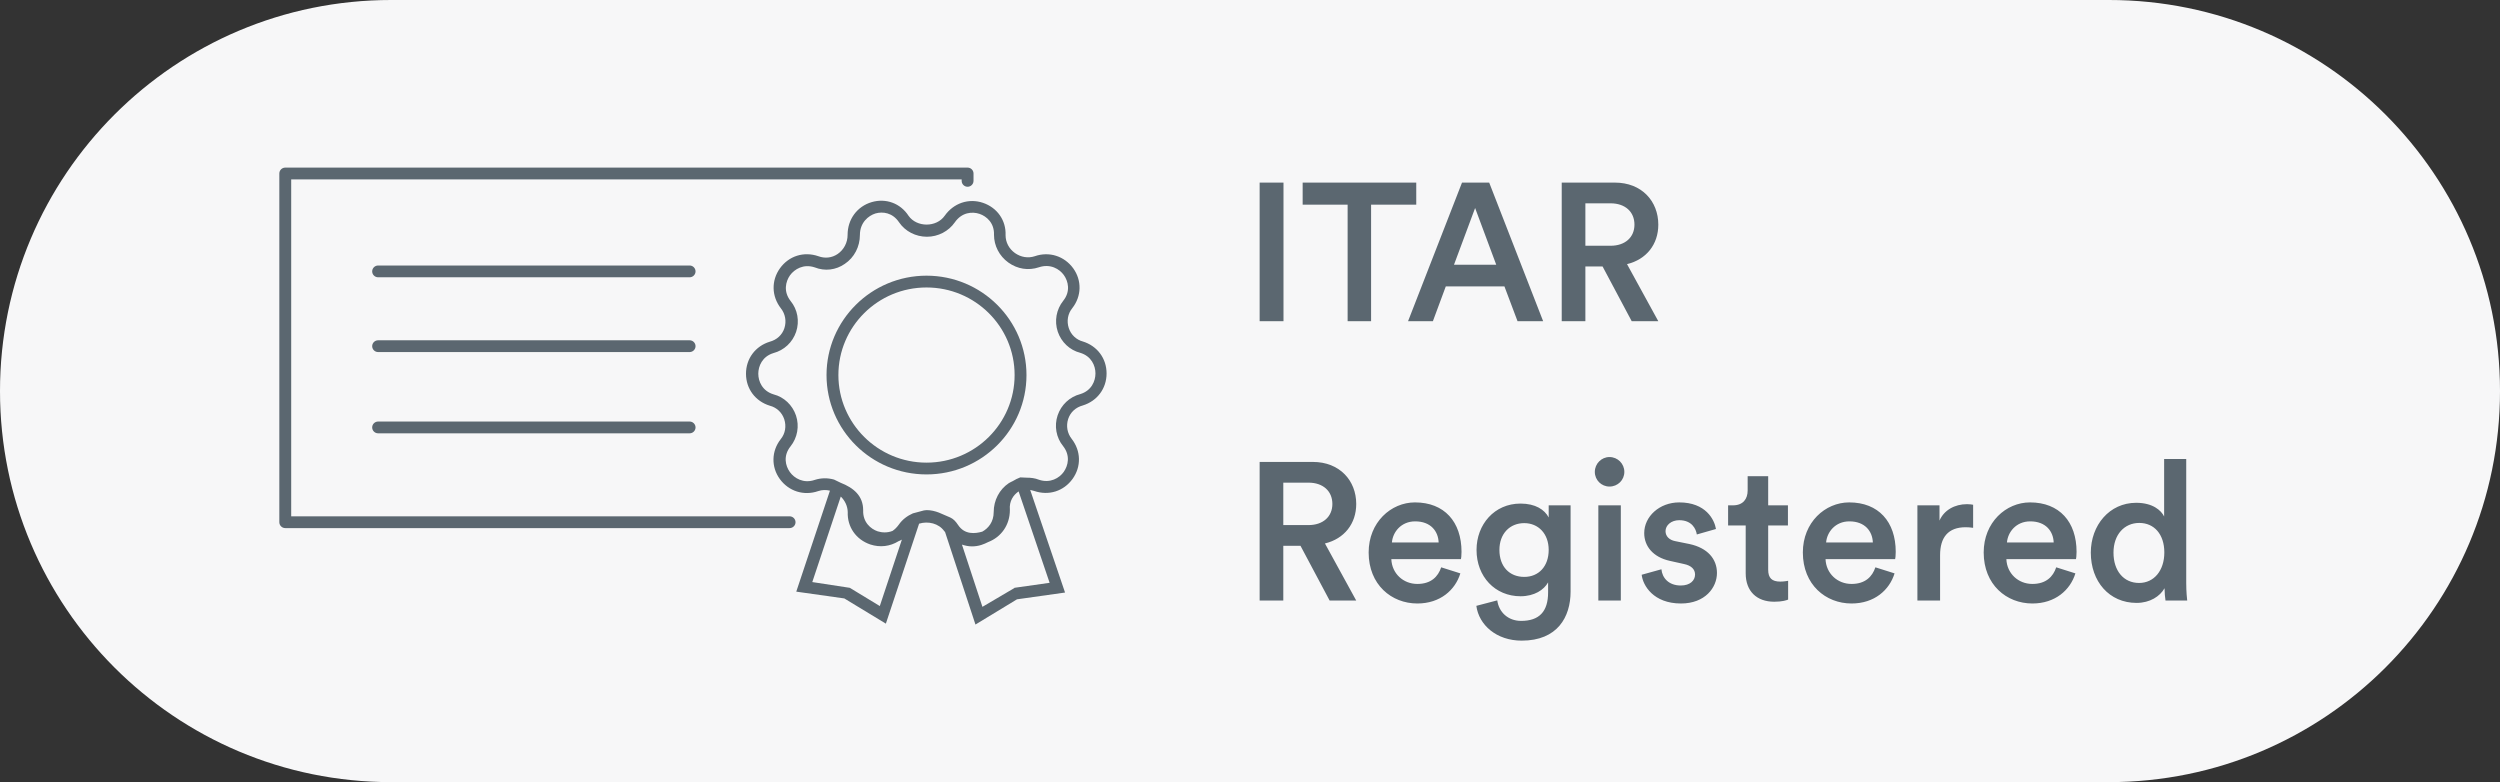
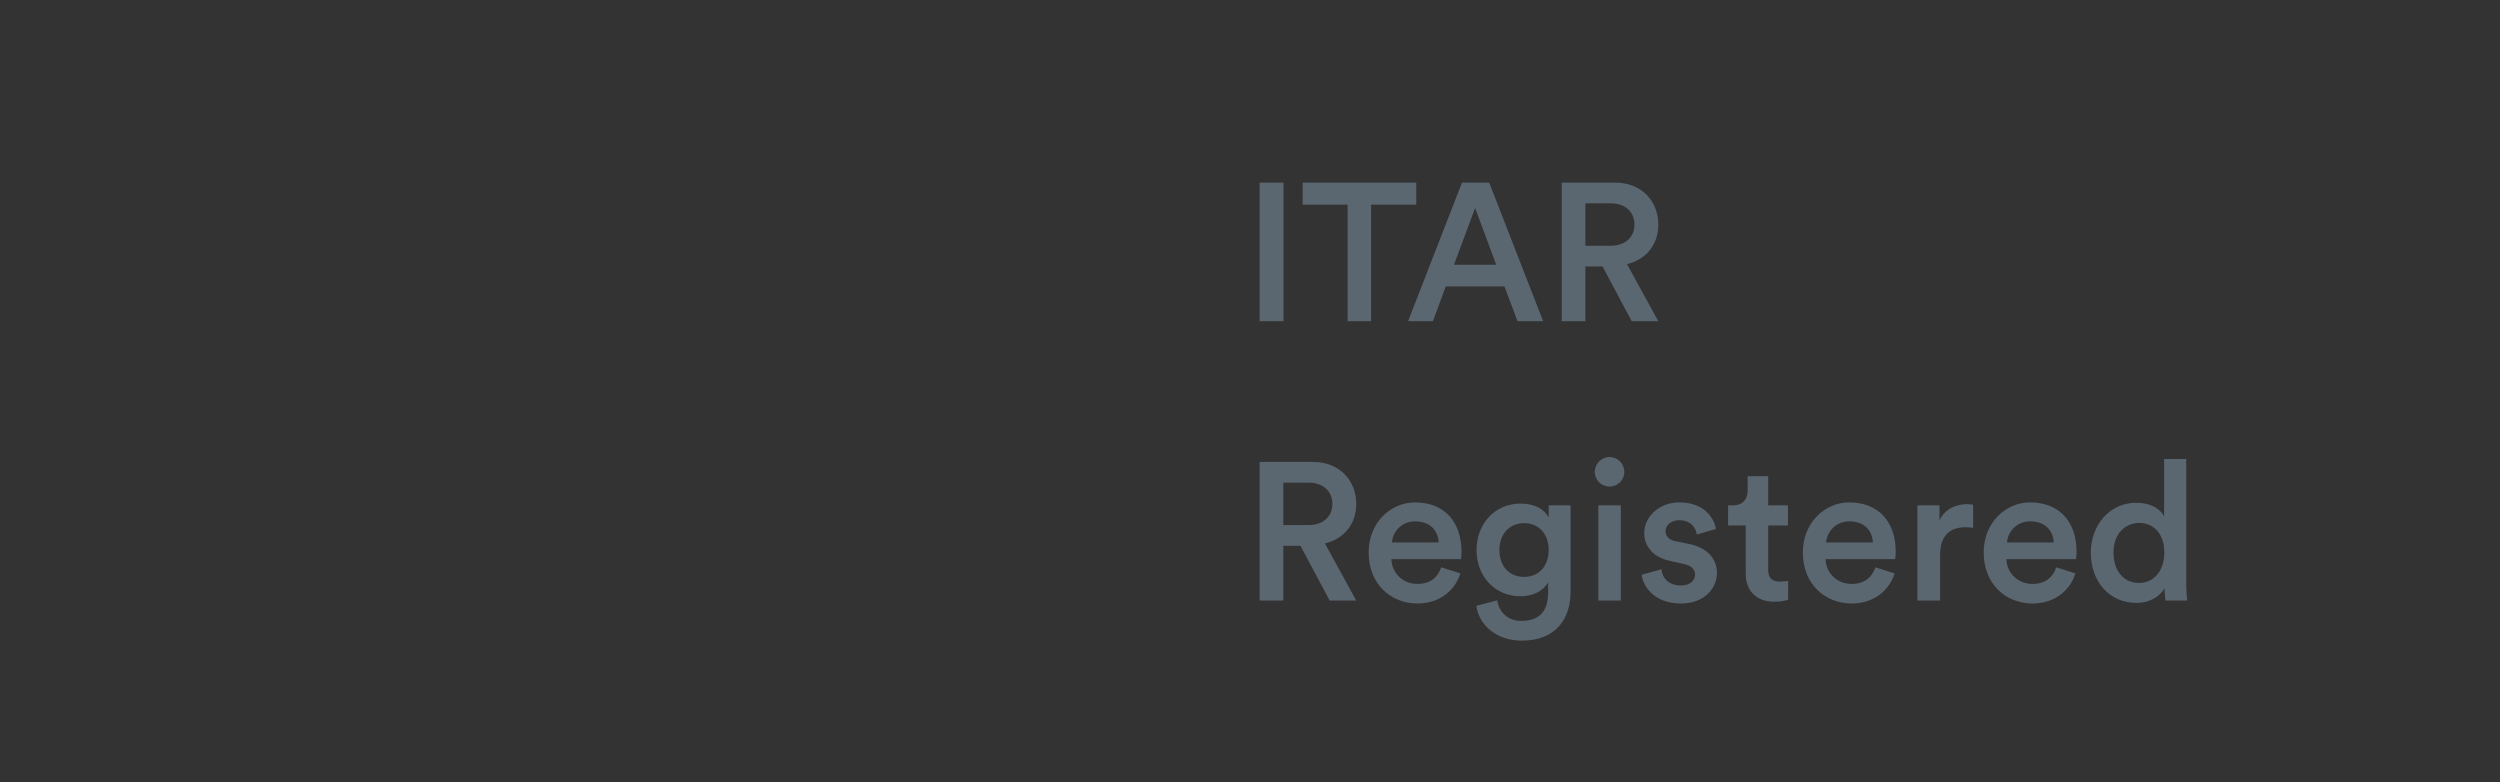
<svg xmlns="http://www.w3.org/2000/svg" width="179" height="56" viewBox="0 0 179 56" fill="none">
  <rect x="0" y="0" width="179" height="56" fill="#333333" stroke="none" />
-   <path d="M0 28C0 12.536 12.536 0 28 0H151C166.464 0 179 12.536 179 28V28C179 43.464 166.464 56 151 56H28C12.536 56 0 43.464 0 28V28Z" fill="#F7F7F8" />
  <g clip-path="url(#clip0_251_713)">
-     <path d="M56.535 36.968H20.85V12.845H68.855V12.95C68.855 13.182 69.046 13.372 69.279 13.372C69.513 13.372 69.704 13.182 69.704 12.95V12.422C69.704 12.19 69.513 12 69.279 12H20.425C20.191 12 20 12.19 20 12.422V37.39C20 37.622 20.191 37.812 20.425 37.812H56.535C56.769 37.812 56.96 37.622 56.96 37.39C56.96 37.158 56.769 36.968 56.535 36.968Z" fill="#5B6770" />
-     <path d="M77.553 24.457C77.065 24.331 76.682 23.972 76.523 23.486C76.364 22.99 76.449 22.462 76.778 22.061C77.447 21.206 77.468 20.076 76.842 19.21C76.204 18.334 75.121 17.986 74.091 18.345C73.613 18.503 73.103 18.419 72.678 18.123C72.243 17.817 71.999 17.342 71.999 16.846C72.041 15.779 71.404 14.871 70.384 14.523C69.354 14.175 68.281 14.544 67.644 15.442C67.049 16.297 65.637 16.286 65.053 15.452C64.469 14.555 63.438 14.175 62.419 14.47C61.367 14.777 60.688 15.706 60.688 16.814C60.688 17.373 60.422 17.88 59.976 18.186C59.572 18.461 59.073 18.524 58.595 18.345C57.555 17.986 56.482 18.324 55.845 19.21C55.218 20.087 55.239 21.206 55.908 22.072C56.227 22.473 56.323 23 56.163 23.497C56.004 23.982 55.622 24.331 55.112 24.468C54.082 24.785 53.413 25.682 53.413 26.759C53.413 27.836 54.082 28.733 55.123 29.05C55.611 29.177 55.993 29.535 56.153 30.021C56.312 30.517 56.227 31.045 55.898 31.446C55.229 32.301 55.208 33.431 55.834 34.297C56.471 35.173 57.555 35.521 58.585 35.162C58.861 35.067 59.148 35.067 59.424 35.131L57.013 42.362L60.454 42.848L63.428 44.653L65.807 37.495C66.455 37.295 67.219 37.474 67.612 38.034C67.623 38.055 67.644 38.066 67.665 38.087L69.843 44.717L72.816 42.911L76.257 42.426L73.762 35.078C73.857 35.099 73.953 35.12 74.048 35.152C75.089 35.511 76.162 35.173 76.799 34.286C77.426 33.41 77.404 32.291 76.735 31.425C76.417 31.024 76.321 30.496 76.481 30C76.64 29.514 77.022 29.166 77.532 29.029C78.562 28.712 79.231 27.815 79.231 26.738C79.231 25.661 78.562 24.764 77.521 24.447L77.553 24.457ZM62.982 43.386L60.847 42.088L58.16 41.676L60.199 35.553C60.507 35.849 60.688 36.25 60.698 36.661C60.656 37.728 61.293 38.636 62.313 38.984C63.014 39.216 63.736 39.121 64.331 38.752C64.415 38.71 64.501 38.688 64.575 38.636L62.992 43.397L62.982 43.386ZM72.636 42.099L70.342 43.45L68.876 38.995C69.11 39.069 69.344 39.121 69.588 39.121C69.811 39.121 70.044 39.09 70.267 39.016C70.437 38.963 70.597 38.889 70.745 38.815C71.691 38.456 72.307 37.58 72.307 36.524V36.493C72.254 35.88 72.551 35.447 72.933 35.184L75.153 41.729L72.625 42.088L72.636 42.099ZM65.361 36.757C64.957 36.936 64.607 37.2 64.352 37.569C64.214 37.759 64.065 37.907 63.906 38.013C63.534 38.161 63.152 38.139 62.844 38.044C62.344 37.876 61.771 37.39 61.803 36.535C61.803 35.5 61.123 34.93 60.178 34.561L59.721 34.339C59.275 34.212 58.797 34.212 58.341 34.36C57.523 34.645 56.864 34.233 56.556 33.8C56.227 33.346 56.068 32.629 56.599 31.964C57.098 31.341 57.247 30.507 56.992 29.747C56.737 28.997 56.132 28.427 55.388 28.237C54.581 27.994 54.294 27.308 54.294 26.759C54.294 26.21 54.581 25.524 55.377 25.281C56.142 25.08 56.748 24.51 57.002 23.761C57.257 23 57.109 22.166 56.609 21.554C56.078 20.878 56.248 20.161 56.567 19.707C56.886 19.274 57.533 18.873 58.341 19.147C59.063 19.432 59.849 19.337 60.486 18.894C61.166 18.44 61.569 17.659 61.569 16.825C61.569 15.938 62.175 15.442 62.684 15.283C63.205 15.135 63.906 15.22 64.373 15.917C64.819 16.571 65.573 16.951 66.37 16.951C67.166 16.951 67.92 16.561 68.366 15.917C68.866 15.199 69.609 15.135 70.14 15.315C70.639 15.484 71.202 15.969 71.17 16.814C71.17 17.595 71.553 18.334 72.2 18.799C72.848 19.263 73.634 19.39 74.388 19.137C75.206 18.862 75.865 19.263 76.172 19.696C76.491 20.14 76.661 20.868 76.13 21.533C75.631 22.156 75.482 22.99 75.737 23.75C75.992 24.5 76.597 25.07 77.341 25.26C78.148 25.503 78.435 26.189 78.435 26.738C78.435 27.287 78.148 27.973 77.351 28.216C76.587 28.416 75.981 28.986 75.727 29.736C75.472 30.496 75.62 31.33 76.119 31.942C76.65 32.618 76.481 33.336 76.162 33.79C75.854 34.223 75.195 34.624 74.388 34.349C74.102 34.233 73.804 34.202 73.517 34.202L73.05 34.181C72.859 34.255 72.689 34.339 72.519 34.444C72.424 34.497 72.328 34.529 72.232 34.592C71.553 35.046 71.149 35.828 71.149 36.661C71.149 37.379 70.756 37.833 70.331 38.066C69.821 38.213 69.067 38.298 68.6 37.59C68.409 37.306 68.26 37.158 68.037 37.052L67.23 36.704C66.954 36.598 66.656 36.524 66.349 36.524C66.285 36.524 66.221 36.545 66.157 36.545" fill="#5B6770" />
    <path d="M66.338 19.738C62.397 19.738 59.179 22.927 59.179 26.854C59.179 30.781 62.387 33.969 66.338 33.969C70.288 33.969 73.496 30.781 73.496 26.854C73.496 22.927 70.288 19.738 66.338 19.738ZM66.338 33.125C62.864 33.125 60.029 30.317 60.029 26.854C60.029 23.391 62.854 20.583 66.338 20.583C69.821 20.583 72.646 23.391 72.646 26.854C72.646 30.317 69.821 33.125 66.338 33.125Z" fill="#5B6770" />
    <path d="M49.377 19.01H27.073C26.84 19.01 26.648 19.2 26.648 19.432C26.648 19.664 26.84 19.854 27.073 19.854H49.377C49.61 19.854 49.801 19.664 49.801 19.432C49.801 19.2 49.61 19.01 49.377 19.01Z" fill="#5B6770" />
-     <path d="M49.377 24.364H27.073C26.84 24.364 26.648 24.554 26.648 24.786C26.648 25.018 26.84 25.208 27.073 25.208H49.377C49.61 25.208 49.801 25.018 49.801 24.786C49.801 24.554 49.61 24.364 49.377 24.364Z" fill="#5B6770" />
    <path d="M49.377 30.182H27.073C26.84 30.182 26.648 30.372 26.648 30.604C26.648 30.836 26.84 31.026 27.073 31.026H49.377C49.61 31.026 49.801 30.836 49.801 30.604C49.801 30.372 49.61 30.182 49.377 30.182Z" fill="#5B6770" />
  </g>
  <path d="M91.898 23H90.19V13.074H91.898V23ZM101.404 14.656H98.17V23H96.49V14.656H93.27V13.074H101.404V14.656ZM108.656 23L107.718 20.508H103.518L102.594 23H100.816L104.68 13.074H106.626L110.49 23H108.656ZM105.618 14.894L104.106 18.954H107.13L105.618 14.894ZM116.831 23L114.745 19.08H113.513V23H111.819V13.074H115.627C117.545 13.074 118.735 14.404 118.735 16.084C118.735 17.498 117.881 18.576 116.495 18.912L118.735 23H116.831ZM113.513 17.596H115.319C116.355 17.596 117.027 16.994 117.027 16.084C117.027 15.16 116.355 14.558 115.319 14.558H113.513V17.596ZM95.202 43L93.116 39.08H91.884V43H90.19V33.074H93.998C95.916 33.074 97.106 34.404 97.106 36.084C97.106 37.498 96.252 38.576 94.866 38.912L97.106 43H95.202ZM91.884 37.596H93.69C94.726 37.596 95.398 36.994 95.398 36.084C95.398 35.16 94.726 34.558 93.69 34.558H91.884V37.596ZM99.661 38.842H103.007C102.979 38.044 102.447 37.33 101.327 37.33C100.305 37.33 99.717 38.114 99.661 38.842ZM103.189 40.62L104.561 41.054C104.197 42.244 103.119 43.21 101.481 43.21C99.633 43.21 97.995 41.866 97.995 39.556C97.995 37.4 99.591 35.972 101.313 35.972C103.413 35.972 104.645 37.358 104.645 39.514C104.645 39.78 104.617 40.004 104.603 40.032H99.619C99.661 41.068 100.473 41.81 101.481 41.81C102.461 41.81 102.965 41.292 103.189 40.62ZM105.706 43.378L107.204 42.986C107.316 43.826 107.974 44.456 108.912 44.456C110.2 44.456 110.844 43.798 110.844 42.412V41.698C110.55 42.23 109.864 42.692 108.87 42.692C107.05 42.692 105.72 41.292 105.72 39.374C105.72 37.554 106.994 36.056 108.87 36.056C109.934 36.056 110.592 36.49 110.886 37.05V36.182H112.454V42.356C112.454 44.176 111.516 45.87 108.954 45.87C107.148 45.87 105.888 44.75 105.706 43.378ZM109.136 41.306C110.172 41.306 110.886 40.55 110.886 39.374C110.886 38.212 110.144 37.456 109.136 37.456C108.1 37.456 107.358 38.212 107.358 39.374C107.358 40.564 108.072 41.306 109.136 41.306ZM116.051 43H114.441V36.182H116.051V43ZM114.189 33.788C114.189 33.2 114.665 32.724 115.239 32.724C115.827 32.724 116.303 33.2 116.303 33.788C116.303 34.376 115.827 34.838 115.239 34.838C114.665 34.838 114.189 34.376 114.189 33.788ZM117.544 41.152L118.958 40.76C119.014 41.376 119.476 41.922 120.344 41.922C121.016 41.922 121.366 41.558 121.366 41.138C121.366 40.774 121.114 40.494 120.568 40.382L119.56 40.158C118.356 39.892 117.726 39.108 117.726 38.17C117.726 36.98 118.818 35.972 120.232 35.972C122.136 35.972 122.752 37.204 122.864 37.876L121.492 38.268C121.436 37.876 121.142 37.246 120.232 37.246C119.658 37.246 119.252 37.61 119.252 38.03C119.252 38.394 119.518 38.66 119.938 38.744L120.974 38.954C122.262 39.234 122.934 40.018 122.934 41.026C122.934 42.062 122.094 43.21 120.358 43.21C118.384 43.21 117.628 41.922 117.544 41.152ZM126.602 34.096V36.182H128.016V37.624H126.602V40.788C126.602 41.39 126.868 41.642 127.47 41.642C127.694 41.642 127.96 41.6 128.03 41.586V42.93C127.932 42.972 127.624 43.084 127.036 43.084C125.776 43.084 124.992 42.328 124.992 41.054V37.624H123.732V36.182H124.082C124.81 36.182 125.132 35.72 125.132 35.118V34.096H126.602ZM130.75 38.842H134.096C134.068 38.044 133.536 37.33 132.416 37.33C131.394 37.33 130.806 38.114 130.75 38.842ZM134.278 40.62L135.65 41.054C135.286 42.244 134.208 43.21 132.57 43.21C130.722 43.21 129.084 41.866 129.084 39.556C129.084 37.4 130.68 35.972 132.402 35.972C134.502 35.972 135.734 37.358 135.734 39.514C135.734 39.78 135.706 40.004 135.692 40.032H130.708C130.75 41.068 131.562 41.81 132.57 41.81C133.55 41.81 134.054 41.292 134.278 40.62ZM141.276 36.14V37.792C141.094 37.764 140.912 37.75 140.744 37.75C139.484 37.75 138.91 38.478 138.91 39.752V43H137.286V36.182H138.868V37.274C139.19 36.532 139.946 36.098 140.842 36.098C141.038 36.098 141.206 36.126 141.276 36.14ZM143.698 38.842H147.044C147.016 38.044 146.484 37.33 145.364 37.33C144.342 37.33 143.754 38.114 143.698 38.842ZM147.226 40.62L148.598 41.054C148.234 42.244 147.156 43.21 145.518 43.21C143.67 43.21 142.032 41.866 142.032 39.556C142.032 37.4 143.628 35.972 145.35 35.972C147.45 35.972 148.682 37.358 148.682 39.514C148.682 39.78 148.654 40.004 148.64 40.032H143.656C143.698 41.068 144.51 41.81 145.518 41.81C146.498 41.81 147.002 41.292 147.226 40.62ZM151.326 39.57C151.326 40.872 152.054 41.74 153.16 41.74C154.224 41.74 154.966 40.858 154.966 39.556C154.966 38.254 154.238 37.442 153.174 37.442C152.11 37.442 151.326 38.268 151.326 39.57ZM156.534 32.864V41.754C156.534 42.37 156.59 42.888 156.604 43H155.05C155.022 42.846 154.98 42.398 154.98 42.118C154.658 42.692 153.944 43.168 152.978 43.168C151.018 43.168 149.702 41.628 149.702 39.57C149.702 37.61 151.032 36 152.95 36C154.14 36 154.742 36.546 154.952 36.98V32.864H156.534Z" fill="#5B6770" />
  <defs>
    <clipPath id="clip0_251_713">
-       <rect width="59.263" height="32.727" fill="white" transform="translate(20 12)" />
-     </clipPath>
+       </clipPath>
  </defs>
</svg>